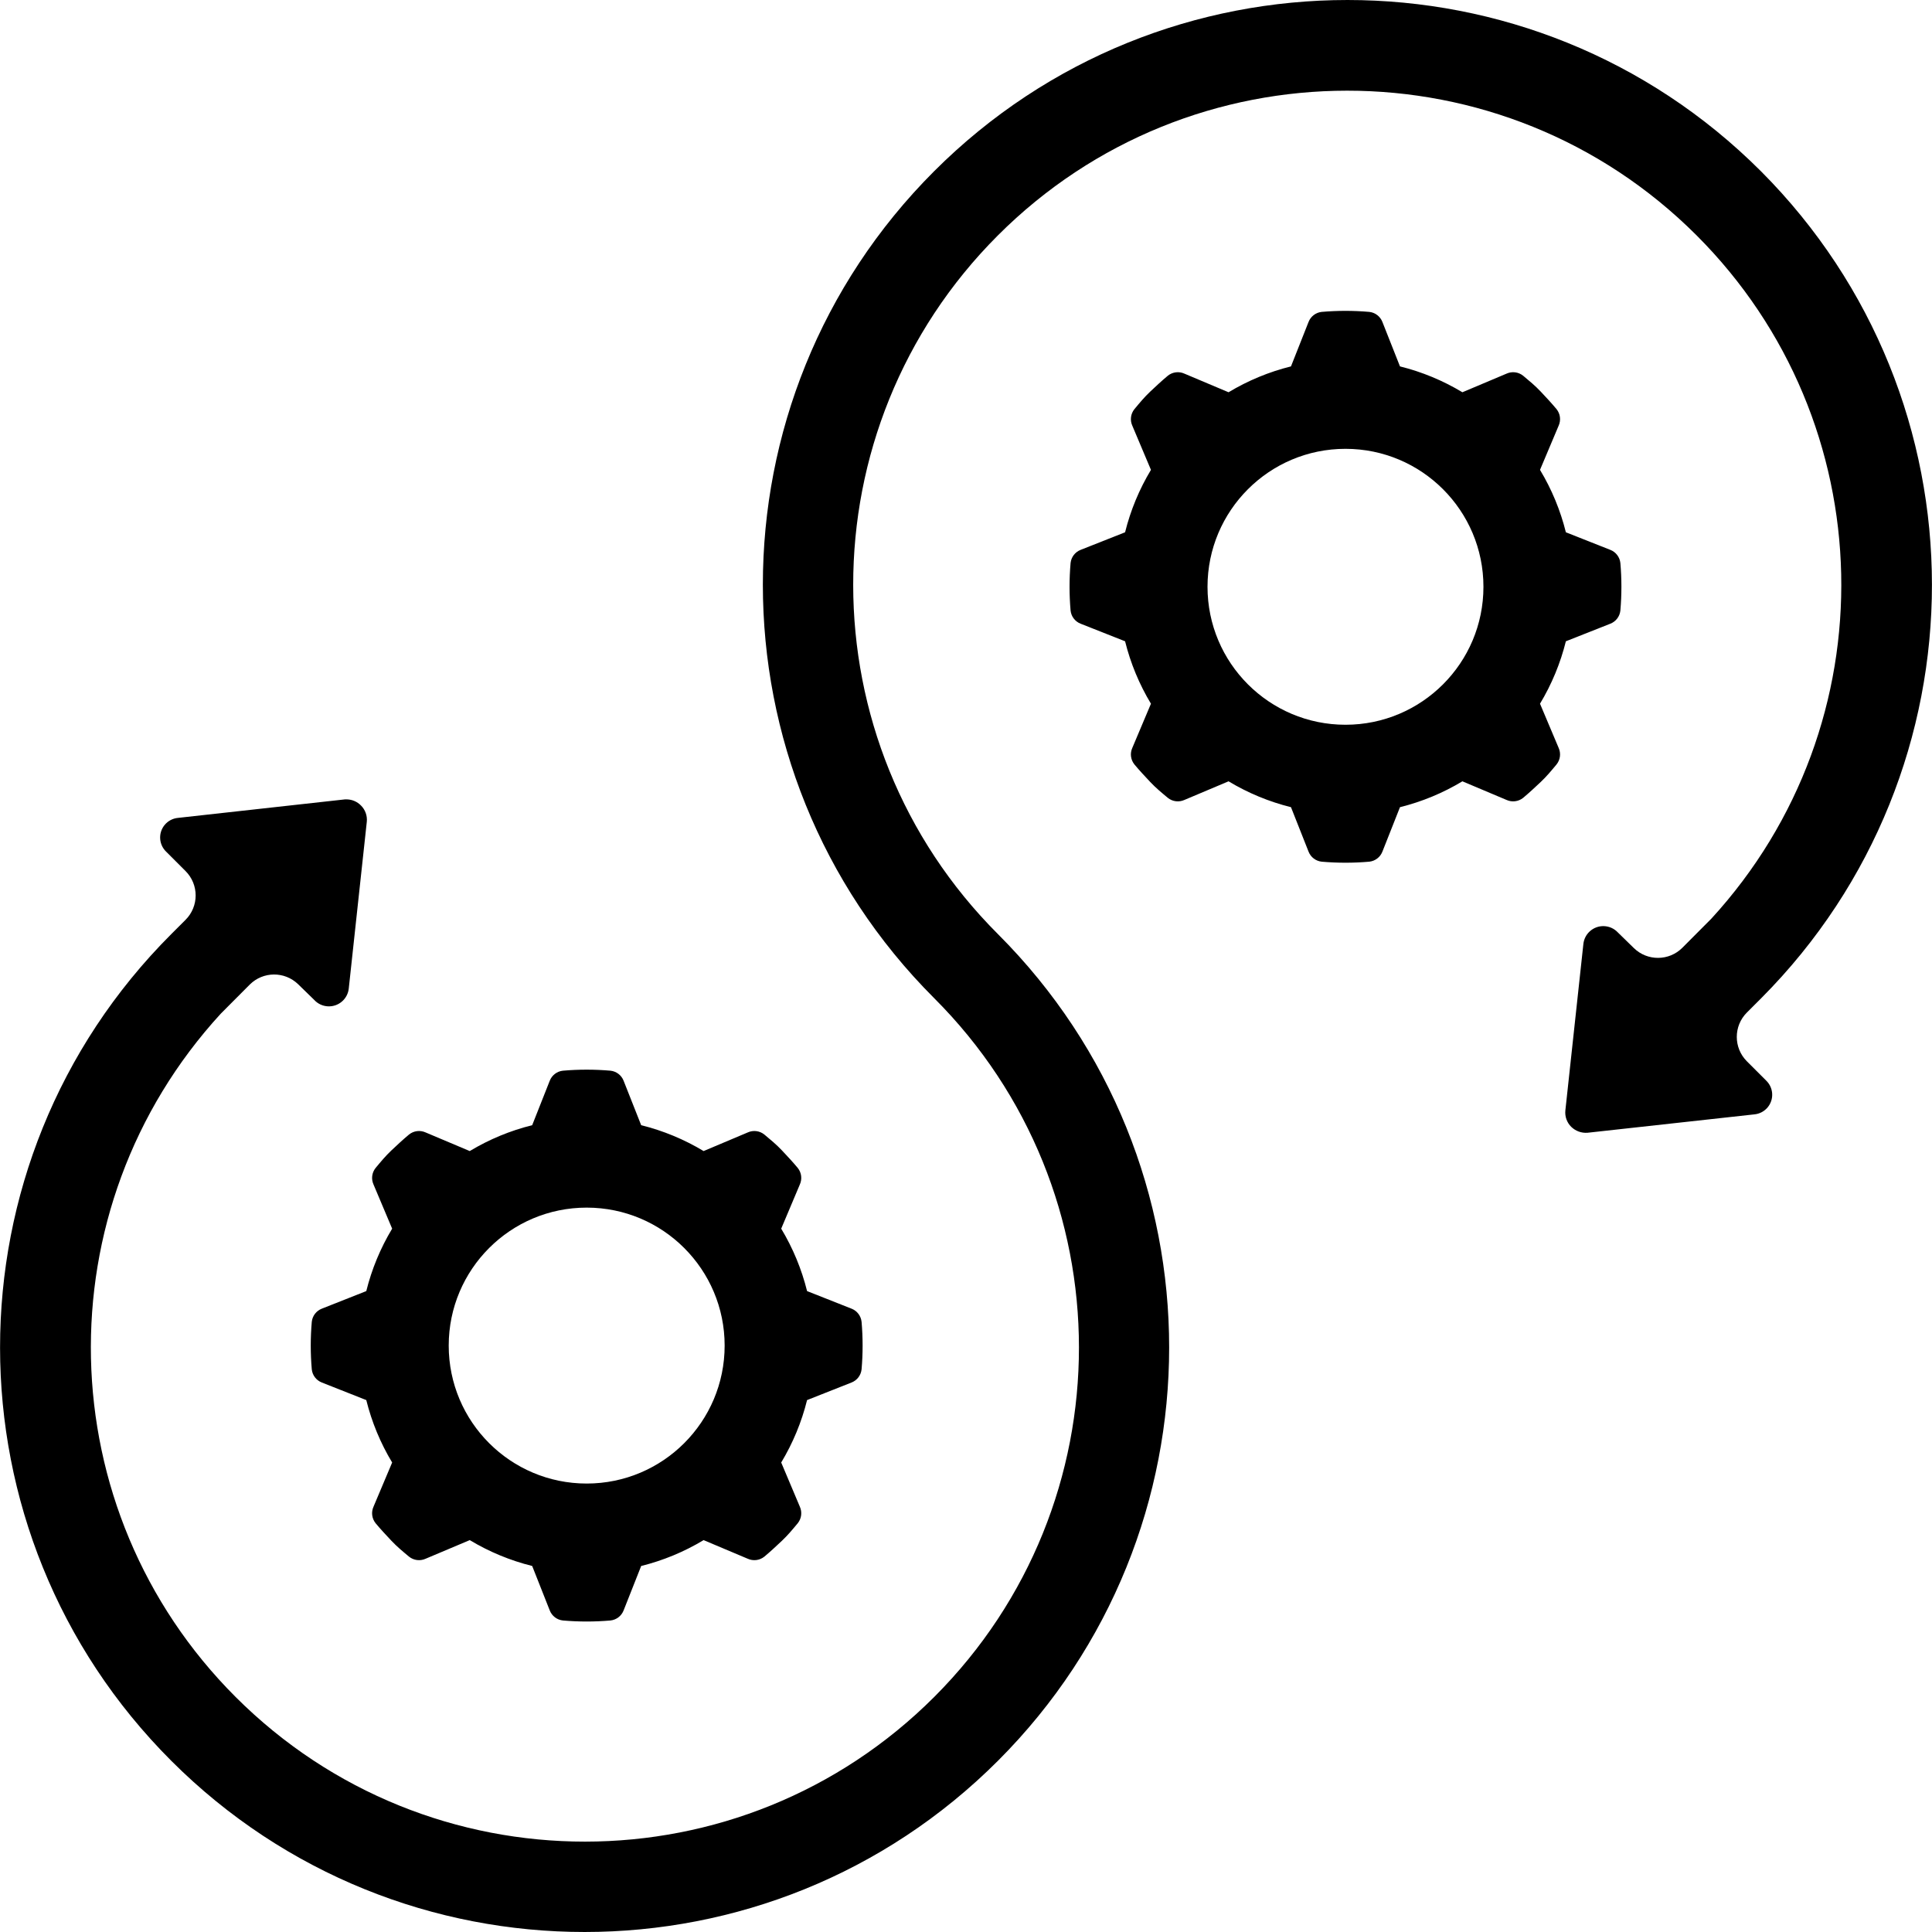
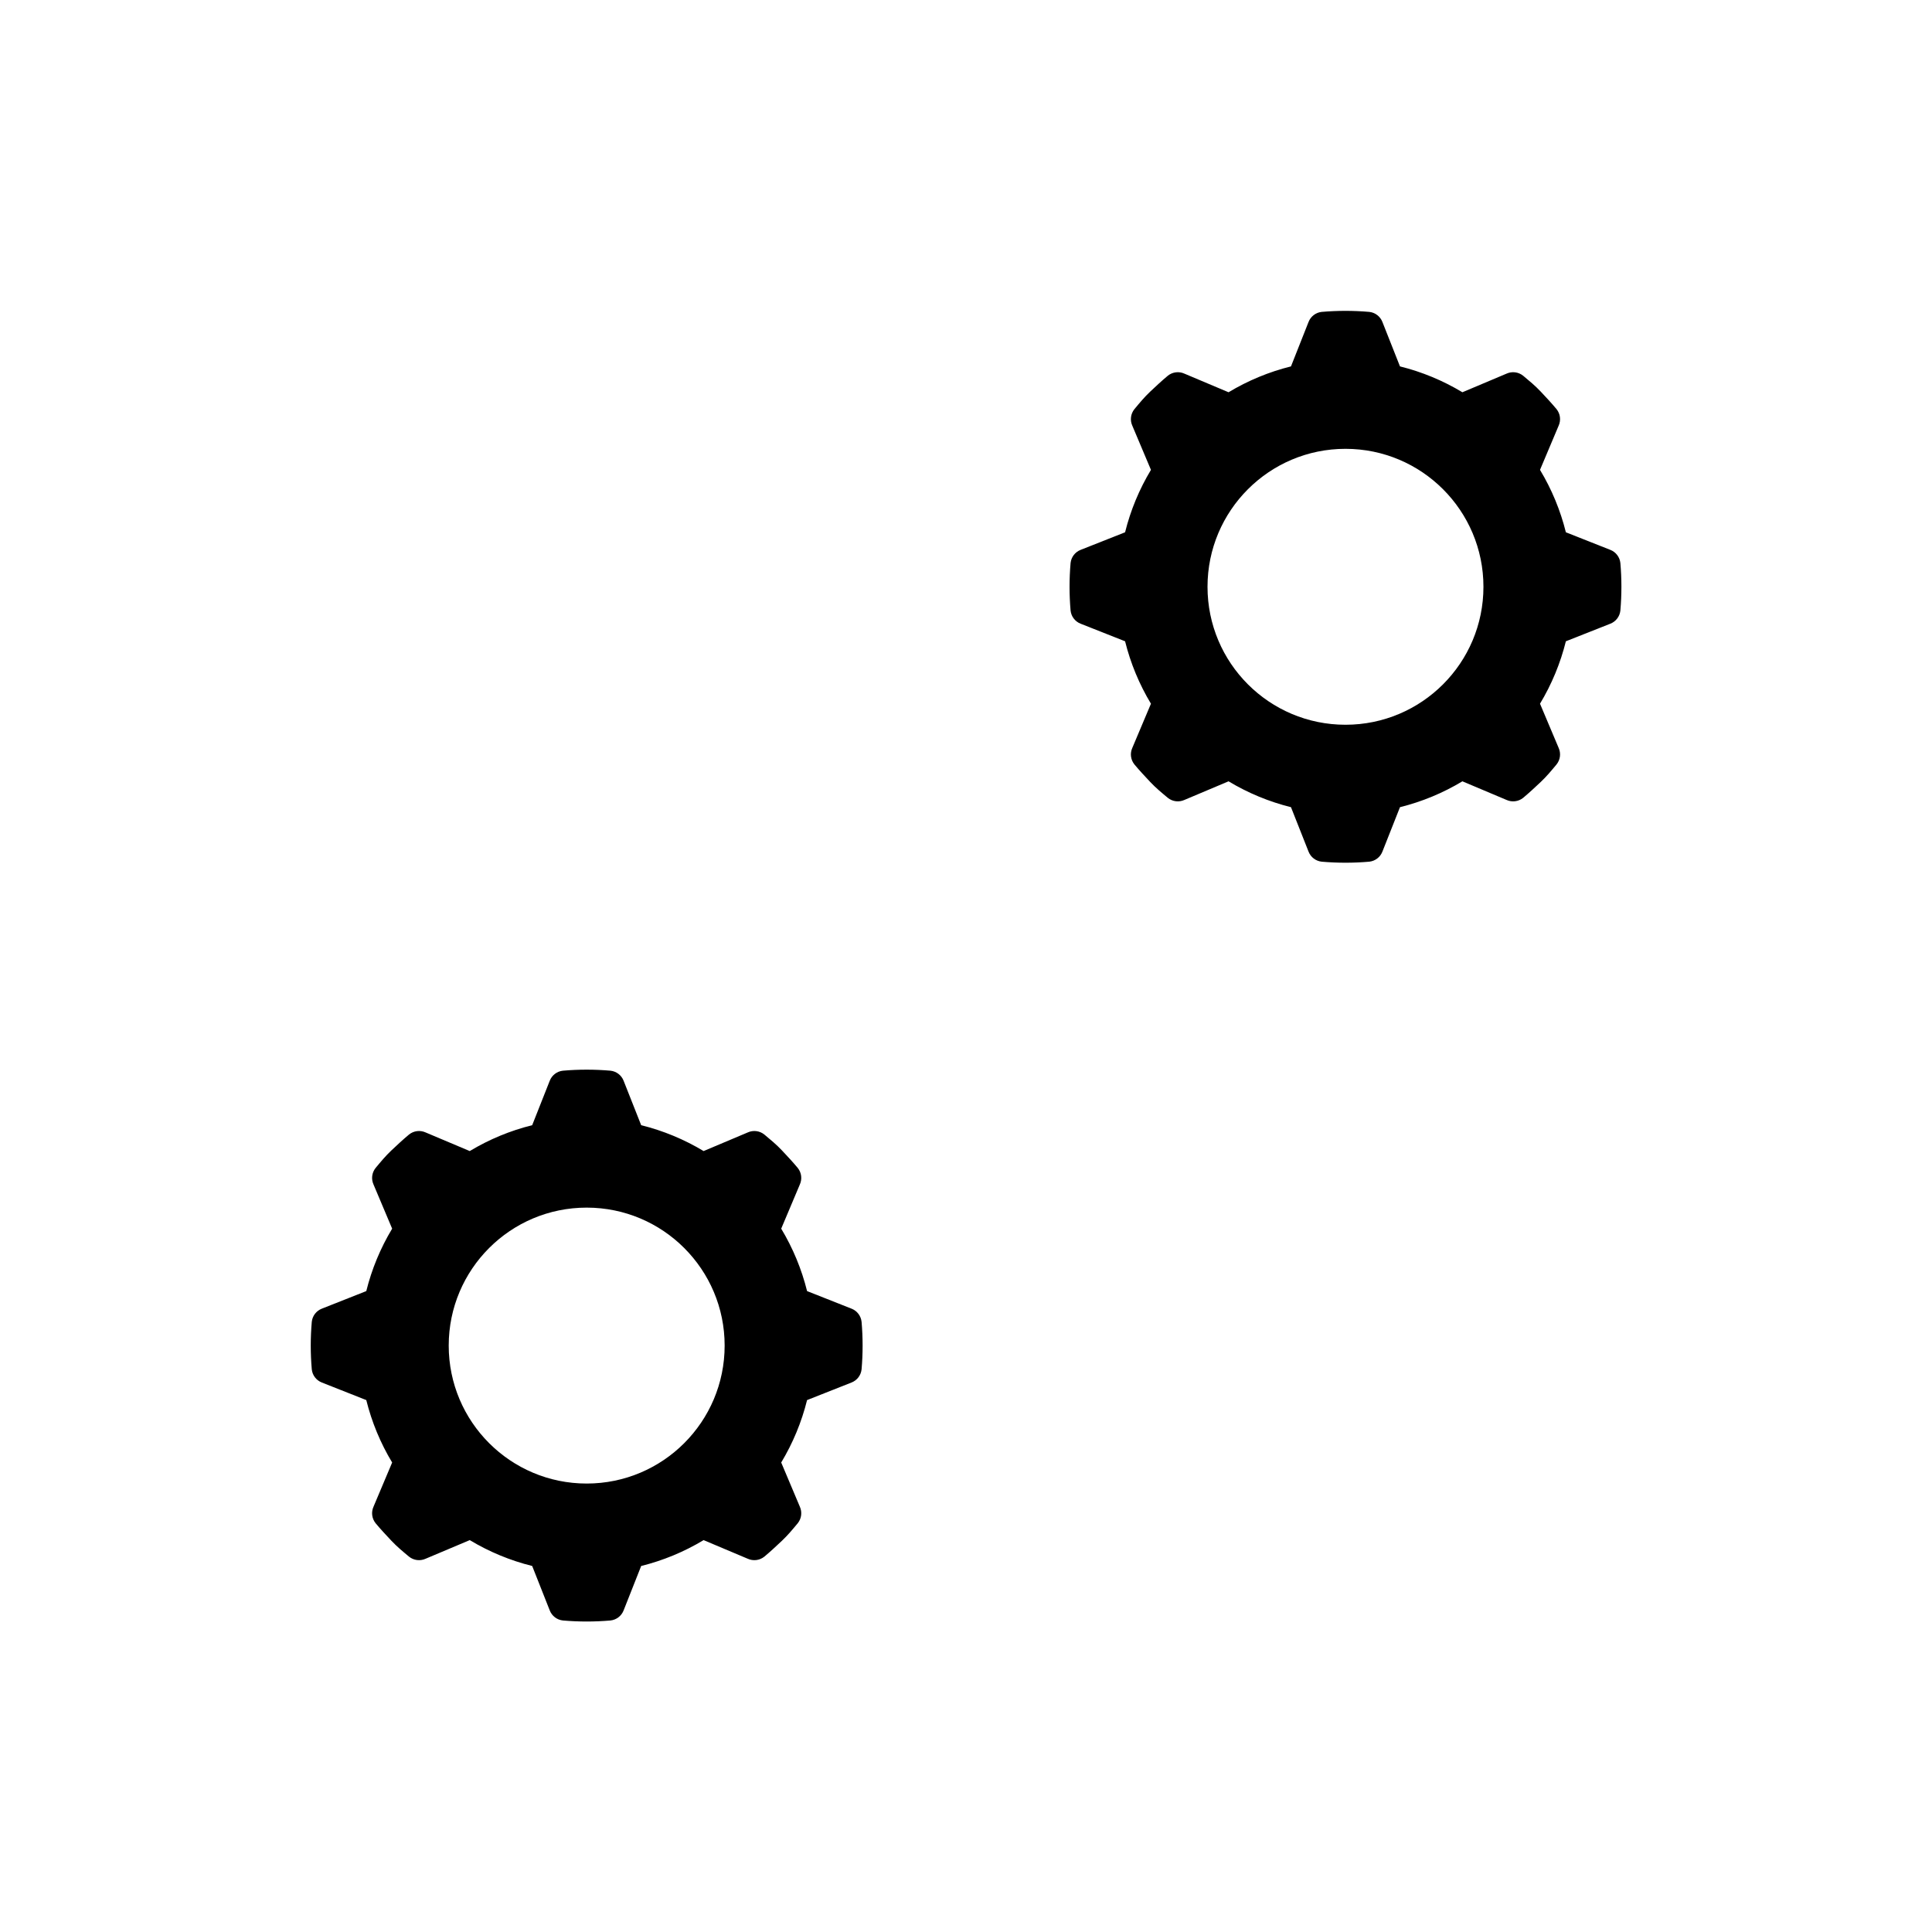
<svg xmlns="http://www.w3.org/2000/svg" id="Capa_1" height="512" viewBox="0 0 477.995 477.995" width="512">
  <g>
    <path d="m197.374 288.964c-1.28-1.536-2.56-2.901-3.925-4.352s-2.816-2.645-4.352-3.925c-1.16-.929-2.743-1.127-4.096-.512l-10.923 4.608c-4.801-2.891-10.007-5.049-15.445-6.4l-4.352-11.008c-.535-1.365-1.785-2.318-3.243-2.475-1.963-.171-3.925-.256-5.888-.256s-3.925.085-5.888.256c-1.458.156-2.707 1.11-3.243 2.475l-4.352 11.008c-5.439 1.351-10.645 3.509-15.445 6.4l-10.923-4.608c-1.353-.615-2.936-.417-4.096.512-1.536 1.28-2.901 2.56-4.352 3.925s-2.645 2.816-3.925 4.352c-.929 1.16-1.127 2.743-.512 4.096l4.608 10.923c-2.891 4.801-5.049 10.007-6.4 15.445l-11.008 4.352c-1.365.535-2.318 1.785-2.475 3.243-.171 1.963-.256 3.925-.256 5.888s.085 3.925.256 5.888c.156 1.458 1.11 2.707 2.475 3.243l11.008 4.352c1.351 5.439 3.509 10.645 6.4 15.445l-4.608 10.923c-.615 1.353-.417 2.936.512 4.096 1.28 1.536 2.56 2.901 3.925 4.352s2.816 2.645 4.352 3.925c1.16.929 2.743 1.127 4.096.512l10.923-4.608c4.801 2.891 10.007 5.049 15.445 6.4l4.352 11.008c.535 1.365 1.785 2.318 3.243 2.475 1.963.171 3.925.256 5.888.256s3.925-.085 5.888-.256c1.458-.156 2.707-1.11 3.243-2.475l4.352-11.008c5.439-1.351 10.645-3.509 15.445-6.4l10.923 4.608c1.353.615 2.936.417 4.096-.512 1.536-1.28 2.901-2.56 4.352-3.925s2.645-2.816 3.925-4.352c.929-1.16 1.127-2.743.512-4.096l-4.608-10.923c2.891-4.801 5.049-10.007 6.4-15.445l11.008-4.352c1.365-.535 2.318-1.785 2.475-3.243.171-1.963.256-3.925.256-5.888s-.085-3.925-.256-5.888c-.156-1.458-1.11-2.707-2.475-3.243l-11.008-4.352c-1.351-5.439-3.509-10.645-6.4-15.445l4.608-10.923c.615-1.353.417-2.936-.512-4.096zm-52.224 78.08c-18.851 0-34.133-15.282-34.133-34.133s15.282-34.133 34.133-34.133 34.133 15.282 34.133 34.133c.001 18.851-15.281 34.133-34.133 34.133z" />
    <path d="m280.66 189.124c1.28 1.536 2.56 2.901 3.925 4.352s2.816 2.645 4.352 3.925c1.16.929 2.743 1.127 4.096.512l10.923-4.608c4.801 2.891 10.007 5.049 15.445 6.4l4.352 11.008c.535 1.365 1.785 2.318 3.243 2.475 1.963.171 3.925.256 5.888.256s3.925-.085 5.888-.256c1.458-.156 2.707-1.11 3.243-2.475l4.352-11.008c5.439-1.351 10.645-3.509 15.445-6.4l10.923 4.608c1.353.615 2.936.417 4.096-.512 1.536-1.28 2.901-2.56 4.352-3.925s2.645-2.816 3.925-4.352c.929-1.16 1.127-2.743.512-4.096l-4.608-10.923c2.891-4.801 5.049-10.007 6.4-15.445l11.008-4.352c1.365-.535 2.318-1.785 2.475-3.243.171-1.963.256-3.925.256-5.888s-.085-3.925-.256-5.888c-.156-1.458-1.11-2.707-2.475-3.243l-11.008-4.352c-1.351-5.439-3.509-10.645-6.4-15.445l4.608-10.923c.615-1.353.417-2.936-.512-4.096-1.28-1.536-2.56-2.901-3.925-4.352s-2.816-2.645-4.352-3.925c-1.16-.929-2.743-1.127-4.096-.512l-10.923 4.608c-4.801-2.891-10.007-5.049-15.445-6.4l-4.352-11.008c-.535-1.365-1.785-2.318-3.243-2.475-1.963-.171-3.925-.256-5.888-.256s-3.925.085-5.888.256c-1.458.156-2.707 1.11-3.243 2.475l-4.352 11.008c-5.439 1.351-10.645 3.509-15.445 6.4l-10.923-4.608c-1.353-.615-2.936-.417-4.096.512-1.536 1.28-2.901 2.56-4.352 3.925s-2.645 2.816-3.925 4.352c-.929 1.16-1.127 2.743-.512 4.096l4.608 10.923c-2.891 4.801-5.049 10.007-6.4 15.445l-11.008 4.352c-1.365.535-2.318 1.785-2.475 3.243-.171 1.963-.256 3.925-.256 5.888s.085 3.925.256 5.888c.156 1.458 1.11 2.707 2.475 3.243l11.008 4.352c1.351 5.439 3.509 10.645 6.4 15.445l-4.608 10.923c-.615 1.353-.417 2.936.512 4.096zm52.224-78.08c18.851 0 34.133 15.282 34.133 34.133s-15.282 34.133-34.133 34.133-34.133-15.282-34.133-34.133 15.281-34.133 34.133-34.133z" />
-     <path d="m435.676 42.368c-56.49-56.49-148.079-56.49-204.57 0s-56.49 148.079 0 204.57c47.754 47.714 47.787 125.107.072 172.861s-125.107 47.787-172.861.072c-46.323-46.284-47.942-120.851-3.672-169.102l7.159-7.185c3.295-3.276 8.605-3.314 11.947-.085l3.959 3.857c1.829 2.025 4.954 2.183 6.978.354.916-.827 1.489-1.967 1.606-3.196l4.454-41.182c.158-1.506-.379-3.001-1.459-4.062-.904-.917-2.126-1.451-3.413-1.493-.179 0-.35 0-.538 0l-41.267 4.574c-2.681.232-4.667 2.593-4.435 5.274.102 1.187.636 2.295 1.5 3.115l4.77 4.77c3.331 3.332 3.331 8.734 0 12.066l-3.558 3.558c-56.465 56.493-56.442 148.063.05 204.528s148.063 56.442 204.528-.05c56.445-56.473 56.445-148.004 0-204.477-47.754-47.714-47.787-125.107-.072-172.861s125.108-47.788 172.863-.074c46.323 46.284 47.942 120.851 3.672 169.102l-7.159 7.185c-3.303 3.307-8.653 3.342-11.998.077l-3.959-3.866c-1.869-1.995-5.001-2.097-6.996-.228-.866.811-1.412 1.907-1.538 3.087l-4.454 41.173c-.16 1.508.378 3.007 1.459 4.07 1.063 1.033 2.515 1.563 3.994 1.459l41.267-4.548c2.681-.232 4.667-2.593 4.435-5.274-.102-1.187-.636-2.295-1.5-3.115l-4.745-4.745c-3.331-3.332-3.331-8.734 0-12.066l3.558-3.558c56.332-56.573 56.298-148.053-.077-204.585z" />
  </g>
</svg>